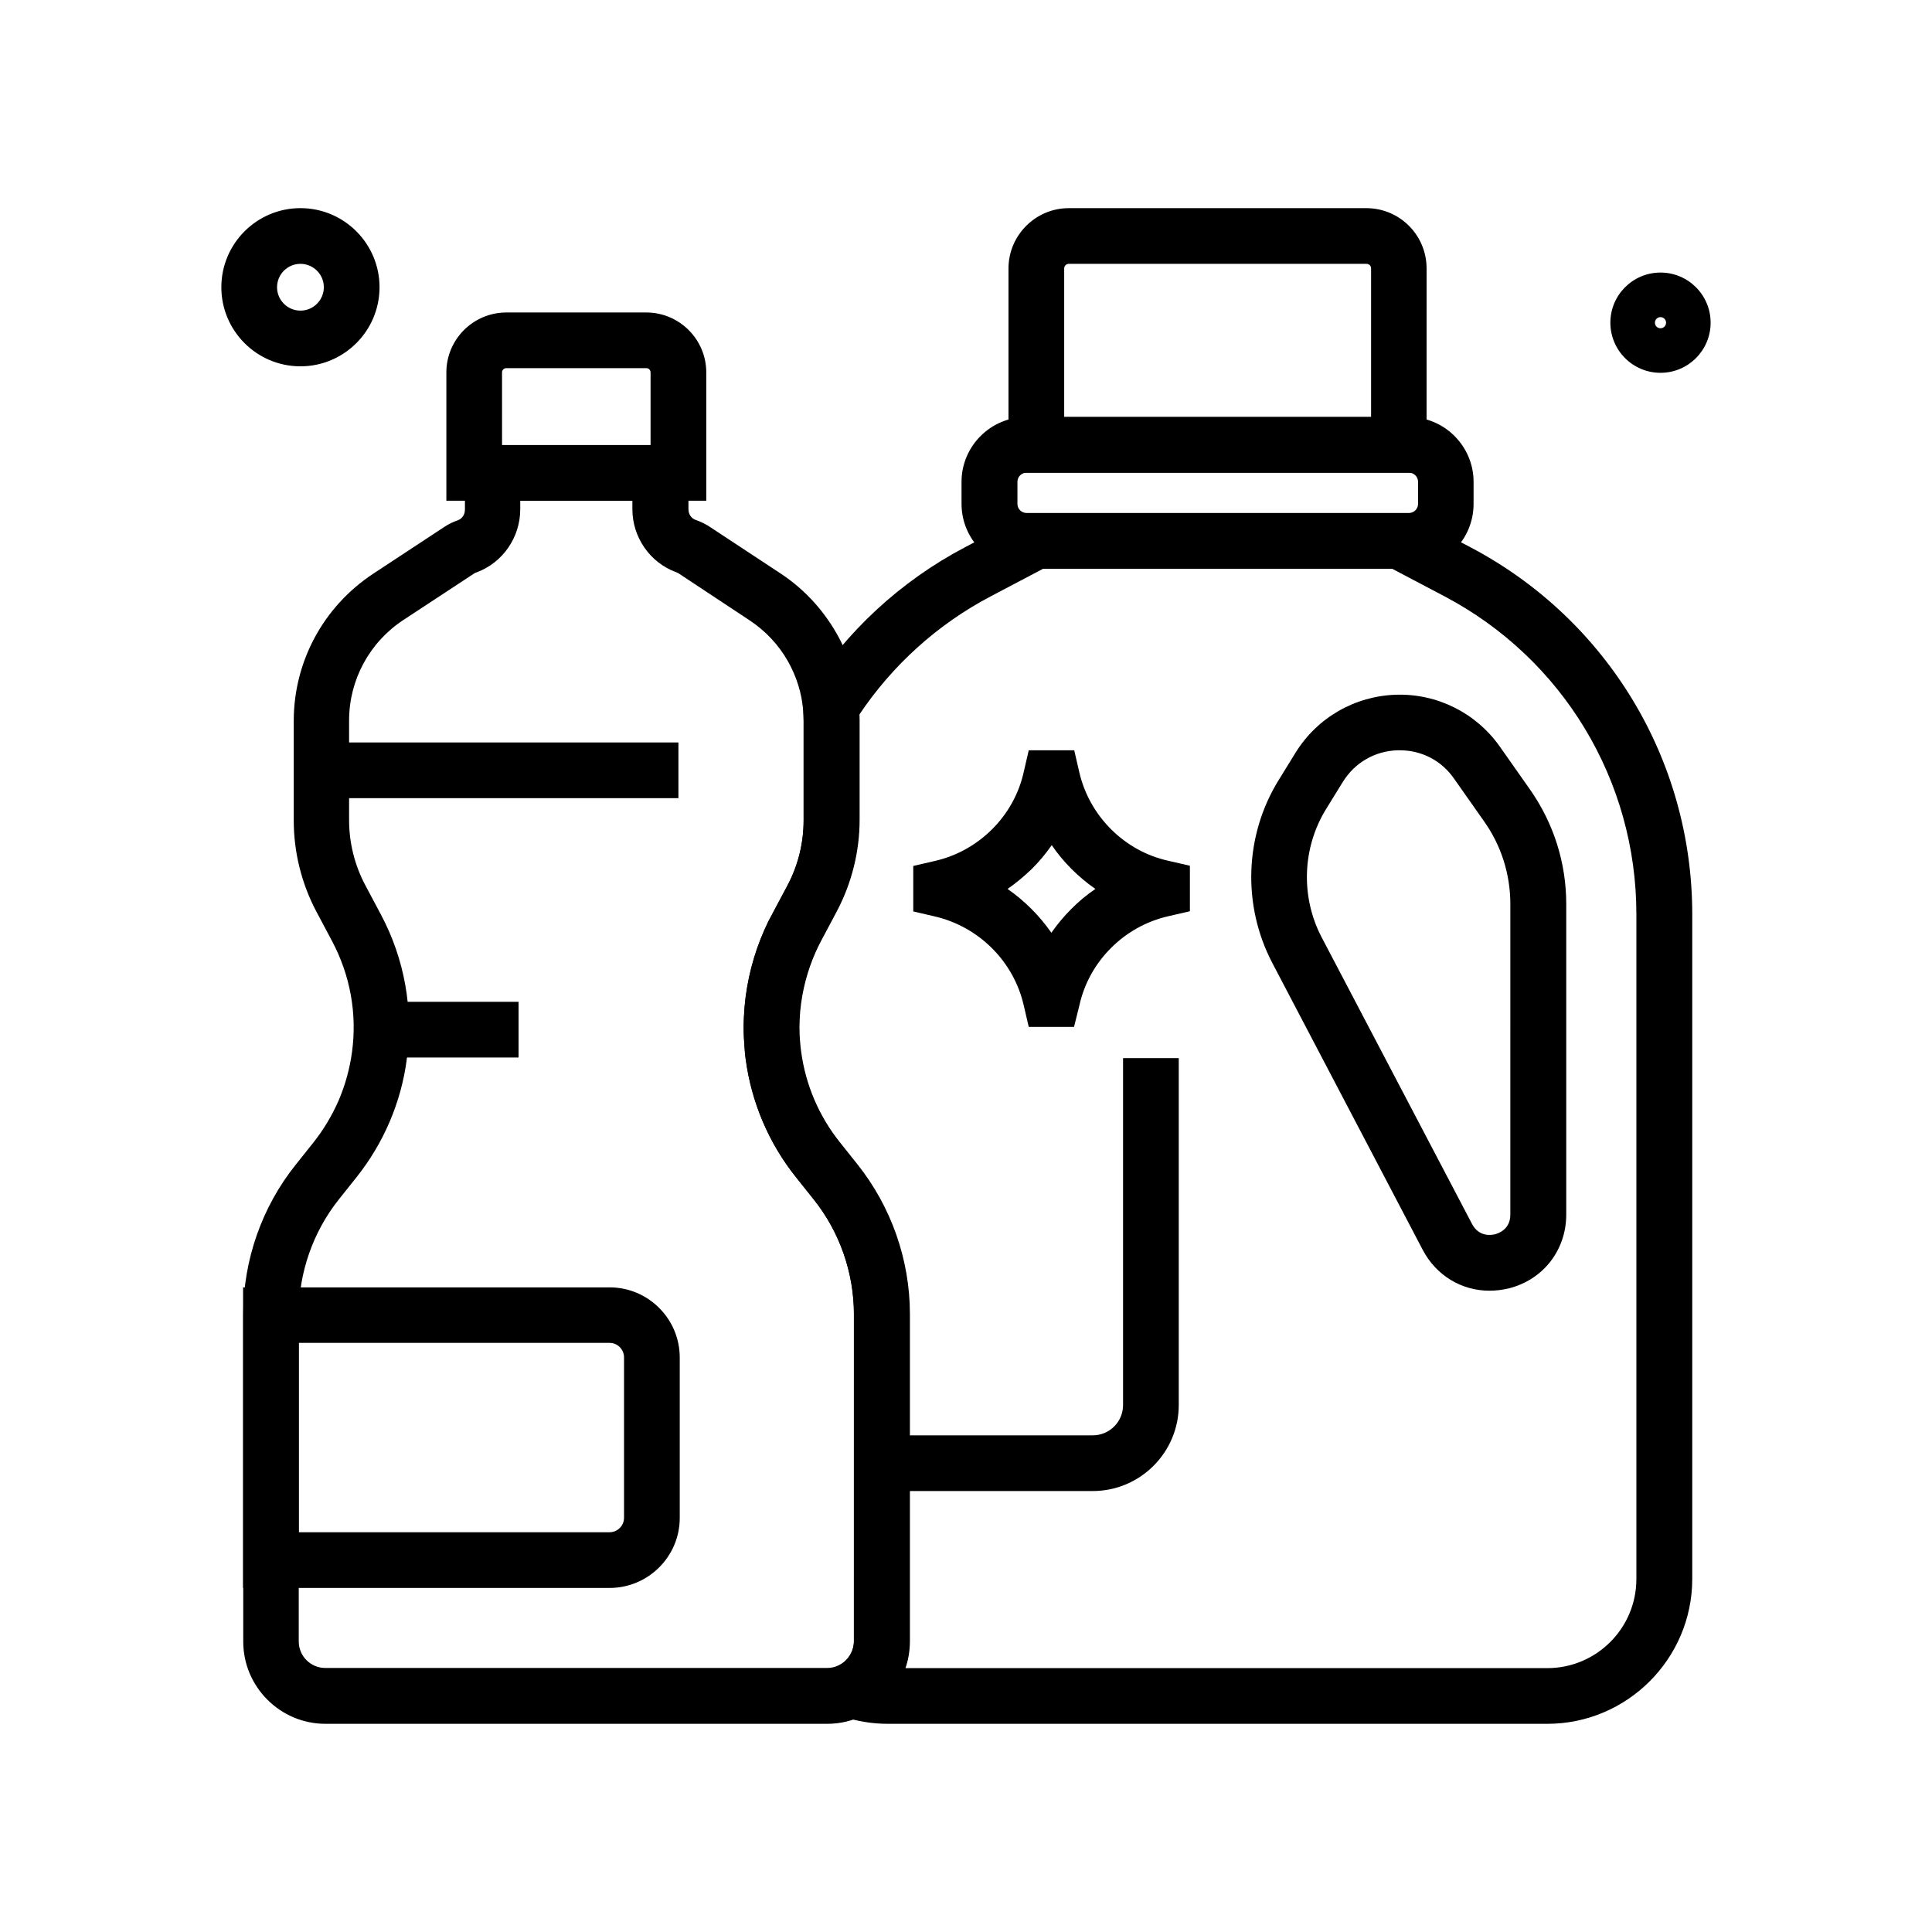
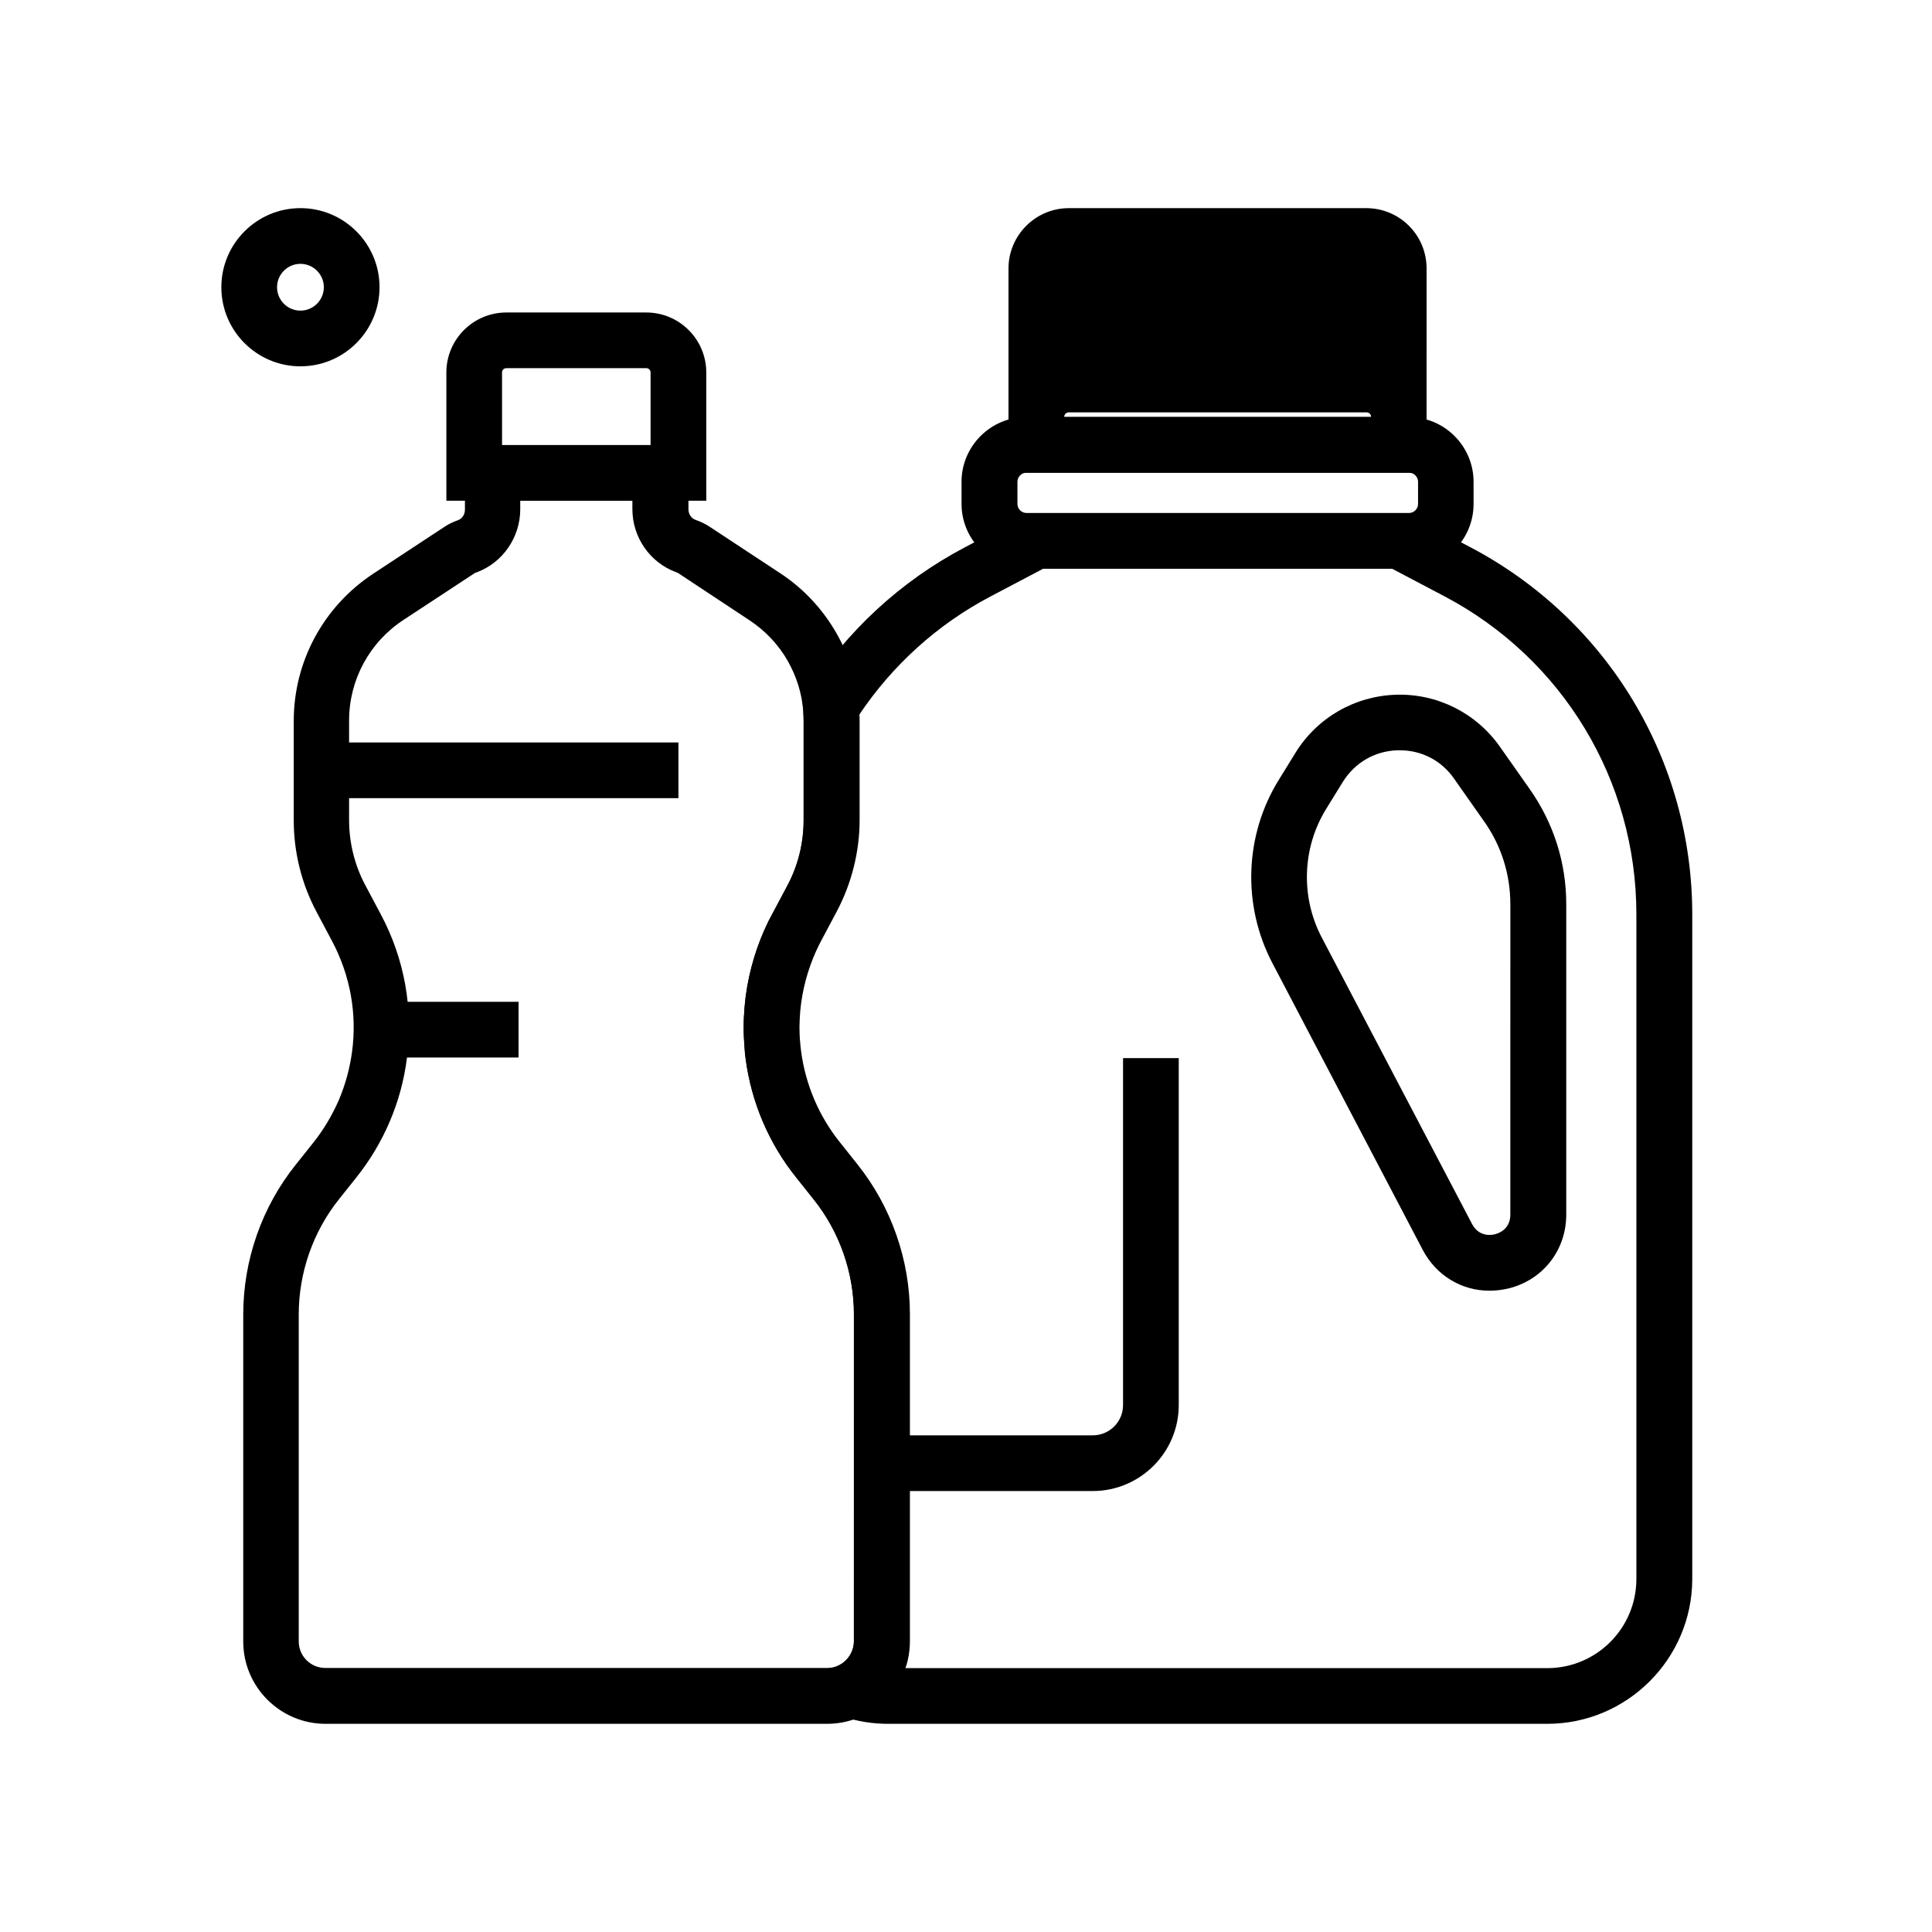
<svg xmlns="http://www.w3.org/2000/svg" fill="#000000" width="800px" height="800px" version="1.1" viewBox="144 144 512 512">
  <g>
-     <path d="m522.11 269.27h-110.85v-54.121c0-8.809 7.184-15.988 15.988-15.988h78.82c4.281 0 8.316 1.672 11.316 4.676 3 3 4.676 7.035 4.676 11.316l-0.004 54.117zm-96.09-14.758h81.328v-39.359c0-0.441-0.195-0.738-0.344-0.887-0.148-0.148-0.441-0.344-0.887-0.344l-78.867-0.004c-0.688 0-1.23 0.543-1.23 1.23z" />
+     <path d="m522.11 269.27h-110.85v-54.121c0-8.809 7.184-15.988 15.988-15.988h78.82c4.281 0 8.316 1.672 11.316 4.676 3 3 4.676 7.035 4.676 11.316l-0.004 54.117zm-96.09-14.758h81.328c0-0.441-0.195-0.738-0.344-0.887-0.148-0.148-0.441-0.344-0.887-0.344l-78.867-0.004c-0.688 0-1.23 0.543-1.23 1.23z" />
    <path d="m554.04 600.83h-174.71c-4.082 0-8.117-0.641-11.957-1.918l-17.023-5.559 16.039-8.02c1.871-0.934 3.246-2.707 3.738-4.723 0.098-0.492 0.195-1.031 0.195-1.574l0.004-86.691c0-11.07-3.789-21.895-10.676-30.504l-4.625-5.805c-7.231-9.004-11.855-19.875-13.383-31.34-0.148-1.031-0.246-2.016-0.297-2.953-0.148-1.82-0.246-3.641-0.246-5.41 0-1.82 0.098-3.641 0.246-5.461 0.098-0.984 0.195-1.918 0.297-2.805 0.934-6.988 2.953-13.676 6.051-19.977 0.297-0.59 0.59-1.133 0.887-1.672l4.082-7.676c2.856-5.312 4.328-11.316 4.328-17.32v-26.371c0-0.934-0.051-1.871-0.098-2.805l-0.246-2.508 1.328-2.117c10.281-16.285 24.699-29.617 41.723-38.574l17.121-9.004h99.73l17.172 9.004c36.211 19.09 58.746 56.336 58.746 97.27v176.19c-0.051 21.105-17.273 38.324-38.43 38.324zm-170.18-14.758h170.18c13.039 0 23.617-10.578 23.617-23.617v-176.18c0-35.426-19.484-67.699-50.824-84.23l-13.922-7.332h-92.449l-13.922 7.332c-14.07 7.379-26.074 18.254-34.883 31.438v1.477 26.371c0 8.414-2.117 16.828-6.051 24.254l-4.082 7.676c-0.246 0.441-0.441 0.887-0.688 1.328-2.363 4.82-3.938 9.938-4.676 15.301-0.098 0.688-0.148 1.426-0.246 2.164-0.098 1.379-0.195 2.805-0.195 4.184s0.051 2.805 0.195 4.184c0.051 0.789 0.148 1.523 0.246 2.312 1.18 8.758 4.723 17.121 10.281 24.008l4.625 5.805c8.953 11.219 13.922 25.34 13.922 39.703v86.691c0 1.672-0.195 3.344-0.543 4.922-0.145 0.836-0.344 1.523-0.59 2.215z" />
    <path d="m538.7 486.05c-7.332 0-14.07-3.984-17.664-10.824l-39.852-76.016c-8.02-15.301-7.379-33.898 1.723-48.562l4.43-7.184c5.758-9.297 15.695-15.008 26.617-15.352s21.207 4.82 27.504 13.727l7.922 11.266c6.348 9.004 9.691 19.531 9.691 30.504v82.262c0 9.445-6.148 17.32-15.301 19.582-1.727 0.398-3.398 0.598-5.07 0.598zm-23.766-143.22h-0.543c-6.051 0.195-11.316 3.246-14.516 8.363l-4.43 7.184c-6.348 10.281-6.789 23.273-1.23 33.949l39.906 76.062c1.82 3.445 5.117 2.953 6.051 2.707 0.984-0.246 4.082-1.328 4.082-5.215l0.004-82.266c0-7.922-2.41-15.547-6.988-21.992l-7.922-11.266c-3.344-4.82-8.609-7.527-14.414-7.527z" />
    <path d="m433.6 539.14h-55.941v-14.762h55.941c4.43 0 8.02-3.59 8.02-8.02v-91.953h14.762v91.953c0 12.547-10.234 22.781-22.781 22.781z" />
    <path d="m517.34 294.71h-101.35c-9.445 0-17.172-7.723-17.172-17.172v-5.856c0-9.445 7.723-17.172 17.172-17.172h101.35c9.445 0 17.172 7.723 17.172 17.172v5.856c0 9.496-7.676 17.172-17.172 17.172zm-101.3-25.438c-1.328 0-2.41 1.082-2.41 2.41v5.856c0 1.328 1.082 2.41 2.41 2.41h101.35c1.328 0 2.41-1.082 2.41-2.41v-5.856c0-1.328-1.082-2.41-2.41-2.41z" />
    <path d="m331.17 276.7h-68.879v-33.996c0-8.758 7.133-15.891 15.891-15.891h37.098c8.758 0 15.891 7.133 15.891 15.891zm-54.121-14.762h39.359v-19.238c0-0.641-0.492-1.133-1.133-1.133h-37.098c-0.641 0-1.133 0.492-1.133 1.133z" />
    <path d="m363.25 600.83h-132.99c-12.004 0-21.797-9.789-21.797-21.797v-86.688c0-14.367 4.922-28.488 13.922-39.703l4.625-5.805c2.754-3.445 5.019-7.281 6.789-11.316 1.723-4.082 2.902-8.363 3.492-12.742 1.379-10.184-0.492-20.367-5.312-29.422l-4.082-7.676c-3.984-7.477-6.051-15.844-6.051-24.254v-26.371c0-15.742 7.871-30.309 21.059-39.016l18.992-12.496c0.984-0.641 2.066-1.18 3.445-1.672 1.133-0.395 1.871-1.523 1.871-2.805v-17.023h59.238l-0.004 16.918c0 1.277 0.738 2.41 1.871 2.805 1.426 0.492 2.559 1.082 3.59 1.723l18.895 12.449c6.148 4.035 11.266 9.543 14.906 15.941 3.344 5.856 5.312 12.25 5.902 18.941 0.098 1.328 0.195 2.707 0.195 4.082v26.371c0 8.414-2.117 16.828-6.051 24.254l-4.082 7.676c-0.246 0.441-0.441 0.887-0.688 1.328-2.363 4.82-3.938 9.938-4.676 15.301-0.098 0.688-0.148 1.426-0.246 2.164-0.098 1.379-0.195 2.805-0.195 4.184s0.051 2.805 0.195 4.184c0.051 0.789 0.148 1.523 0.246 2.312 1.18 8.809 4.723 17.121 10.281 24.059l4.625 5.805c8.953 11.219 13.922 25.34 13.922 39.703v86.691c0 1.672-0.195 3.344-0.543 4.922-1.477 6.348-5.656 11.66-11.512 14.613-3.094 1.574-6.441 2.359-9.836 2.359zm-93.383-304.99-18.941 12.445c-9.004 5.902-14.414 15.891-14.414 26.668v26.371c0 6.004 1.477 12.004 4.328 17.32l4.082 7.676c6.297 11.809 8.66 25.094 6.887 38.328-0.738 5.707-2.262 11.266-4.527 16.582-2.262 5.312-5.215 10.234-8.809 14.762l-4.625 5.805c-6.887 8.609-10.676 19.484-10.676 30.504v86.691c0 3.887 3.148 7.035 7.035 7.035h132.99c1.133 0 2.164-0.246 3.148-0.738 1.871-0.934 3.246-2.707 3.738-4.723 0.098-0.492 0.195-1.031 0.195-1.574l0.008-86.648c0-11.07-3.789-21.895-10.676-30.504l-4.625-5.805c-7.231-9.004-11.855-19.875-13.383-31.34-0.148-0.984-0.246-1.969-0.297-2.953-0.148-1.82-0.246-3.641-0.246-5.41 0-1.82 0.098-3.641 0.246-5.461 0.098-0.984 0.195-1.918 0.297-2.805 0.934-6.988 2.953-13.676 6.051-19.977 0.297-0.59 0.59-1.133 0.887-1.672l4.082-7.676c2.856-5.312 4.328-11.316 4.328-17.32v-26.371c0-0.934-0.051-1.871-0.098-2.805-0.395-4.625-1.77-8.953-4.035-12.988-2.461-4.379-6.004-8.117-10.184-10.875l-18.891-12.496c-0.051-0.051-0.246-0.098-0.543-0.246-6.938-2.508-11.609-9.25-11.609-16.68v-2.262h-29.719v2.262c0 7.43-4.625 14.121-11.465 16.68-0.293 0.098-0.488 0.199-0.539 0.199z" />
-     <path d="m305.54 564.82h-97.121v-79.656h97.121c10.234 0 18.598 8.316 18.598 18.598v42.508c0 10.234-8.363 18.551-18.598 18.551zm-82.363-14.762h82.363c2.117 0 3.836-1.723 3.836-3.836v-42.508c0-2.117-1.723-3.836-3.836-3.836l-82.363-0.004z" />
    <path d="m228.98 340.76h94.809v14.762h-94.809z" />
    <path d="m245.02 409.49h36.406v14.762h-36.406z" />
    <path d="m223.62 241.08c-11.562 0-20.961-9.398-20.961-20.961s9.398-20.961 20.961-20.961 20.961 9.398 20.961 20.961c-0.004 11.562-9.398 20.961-20.961 20.961zm0-27.16c-3.445 0-6.199 2.805-6.199 6.199 0 3.445 2.805 6.199 6.199 6.199 3.445 0 6.199-2.805 6.199-6.199 0-3.441-2.805-6.199-6.199-6.199z" />
-     <path d="m584.05 242.8c-7.332 0-13.285-5.953-13.285-13.285s5.953-13.285 13.285-13.285c7.332 0 13.285 5.953 13.285 13.285s-5.953 13.285-13.285 13.285zm0-14.762c-0.789 0-1.477 0.641-1.477 1.477 0 0.836 0.641 1.477 1.477 1.477 0.789 0 1.477-0.641 1.477-1.477 0-0.836-0.688-1.477-1.477-1.477z" />
-     <path d="m428.63 416.14h-12.004l-1.328-5.707c-2.656-11.66-11.906-20.859-23.566-23.566l-5.707-1.328v-12.055l5.758-1.328c5.758-1.328 10.973-4.231 15.152-8.414 4.184-4.184 7.086-9.398 8.363-15.152l1.328-5.758h12.055l1.328 5.758c1.328 5.758 4.231 10.973 8.414 15.152 4.184 4.184 9.398 7.086 15.152 8.363l5.758 1.328v12.055l-5.758 1.328c-5.758 1.328-10.973 4.231-15.152 8.414-4.184 4.184-7.086 9.398-8.363 15.152zm-17.613-36.555c4.527 3.148 8.461 7.086 11.609 11.609 1.574-2.262 3.344-4.379 5.312-6.348s4.082-3.738 6.348-5.266c-2.262-1.574-4.379-3.344-6.297-5.266-1.969-1.969-3.738-4.082-5.266-6.348-1.574 2.262-3.344 4.379-5.266 6.297-2.062 1.973-4.18 3.746-6.441 5.32z" />
  </g>
</svg>